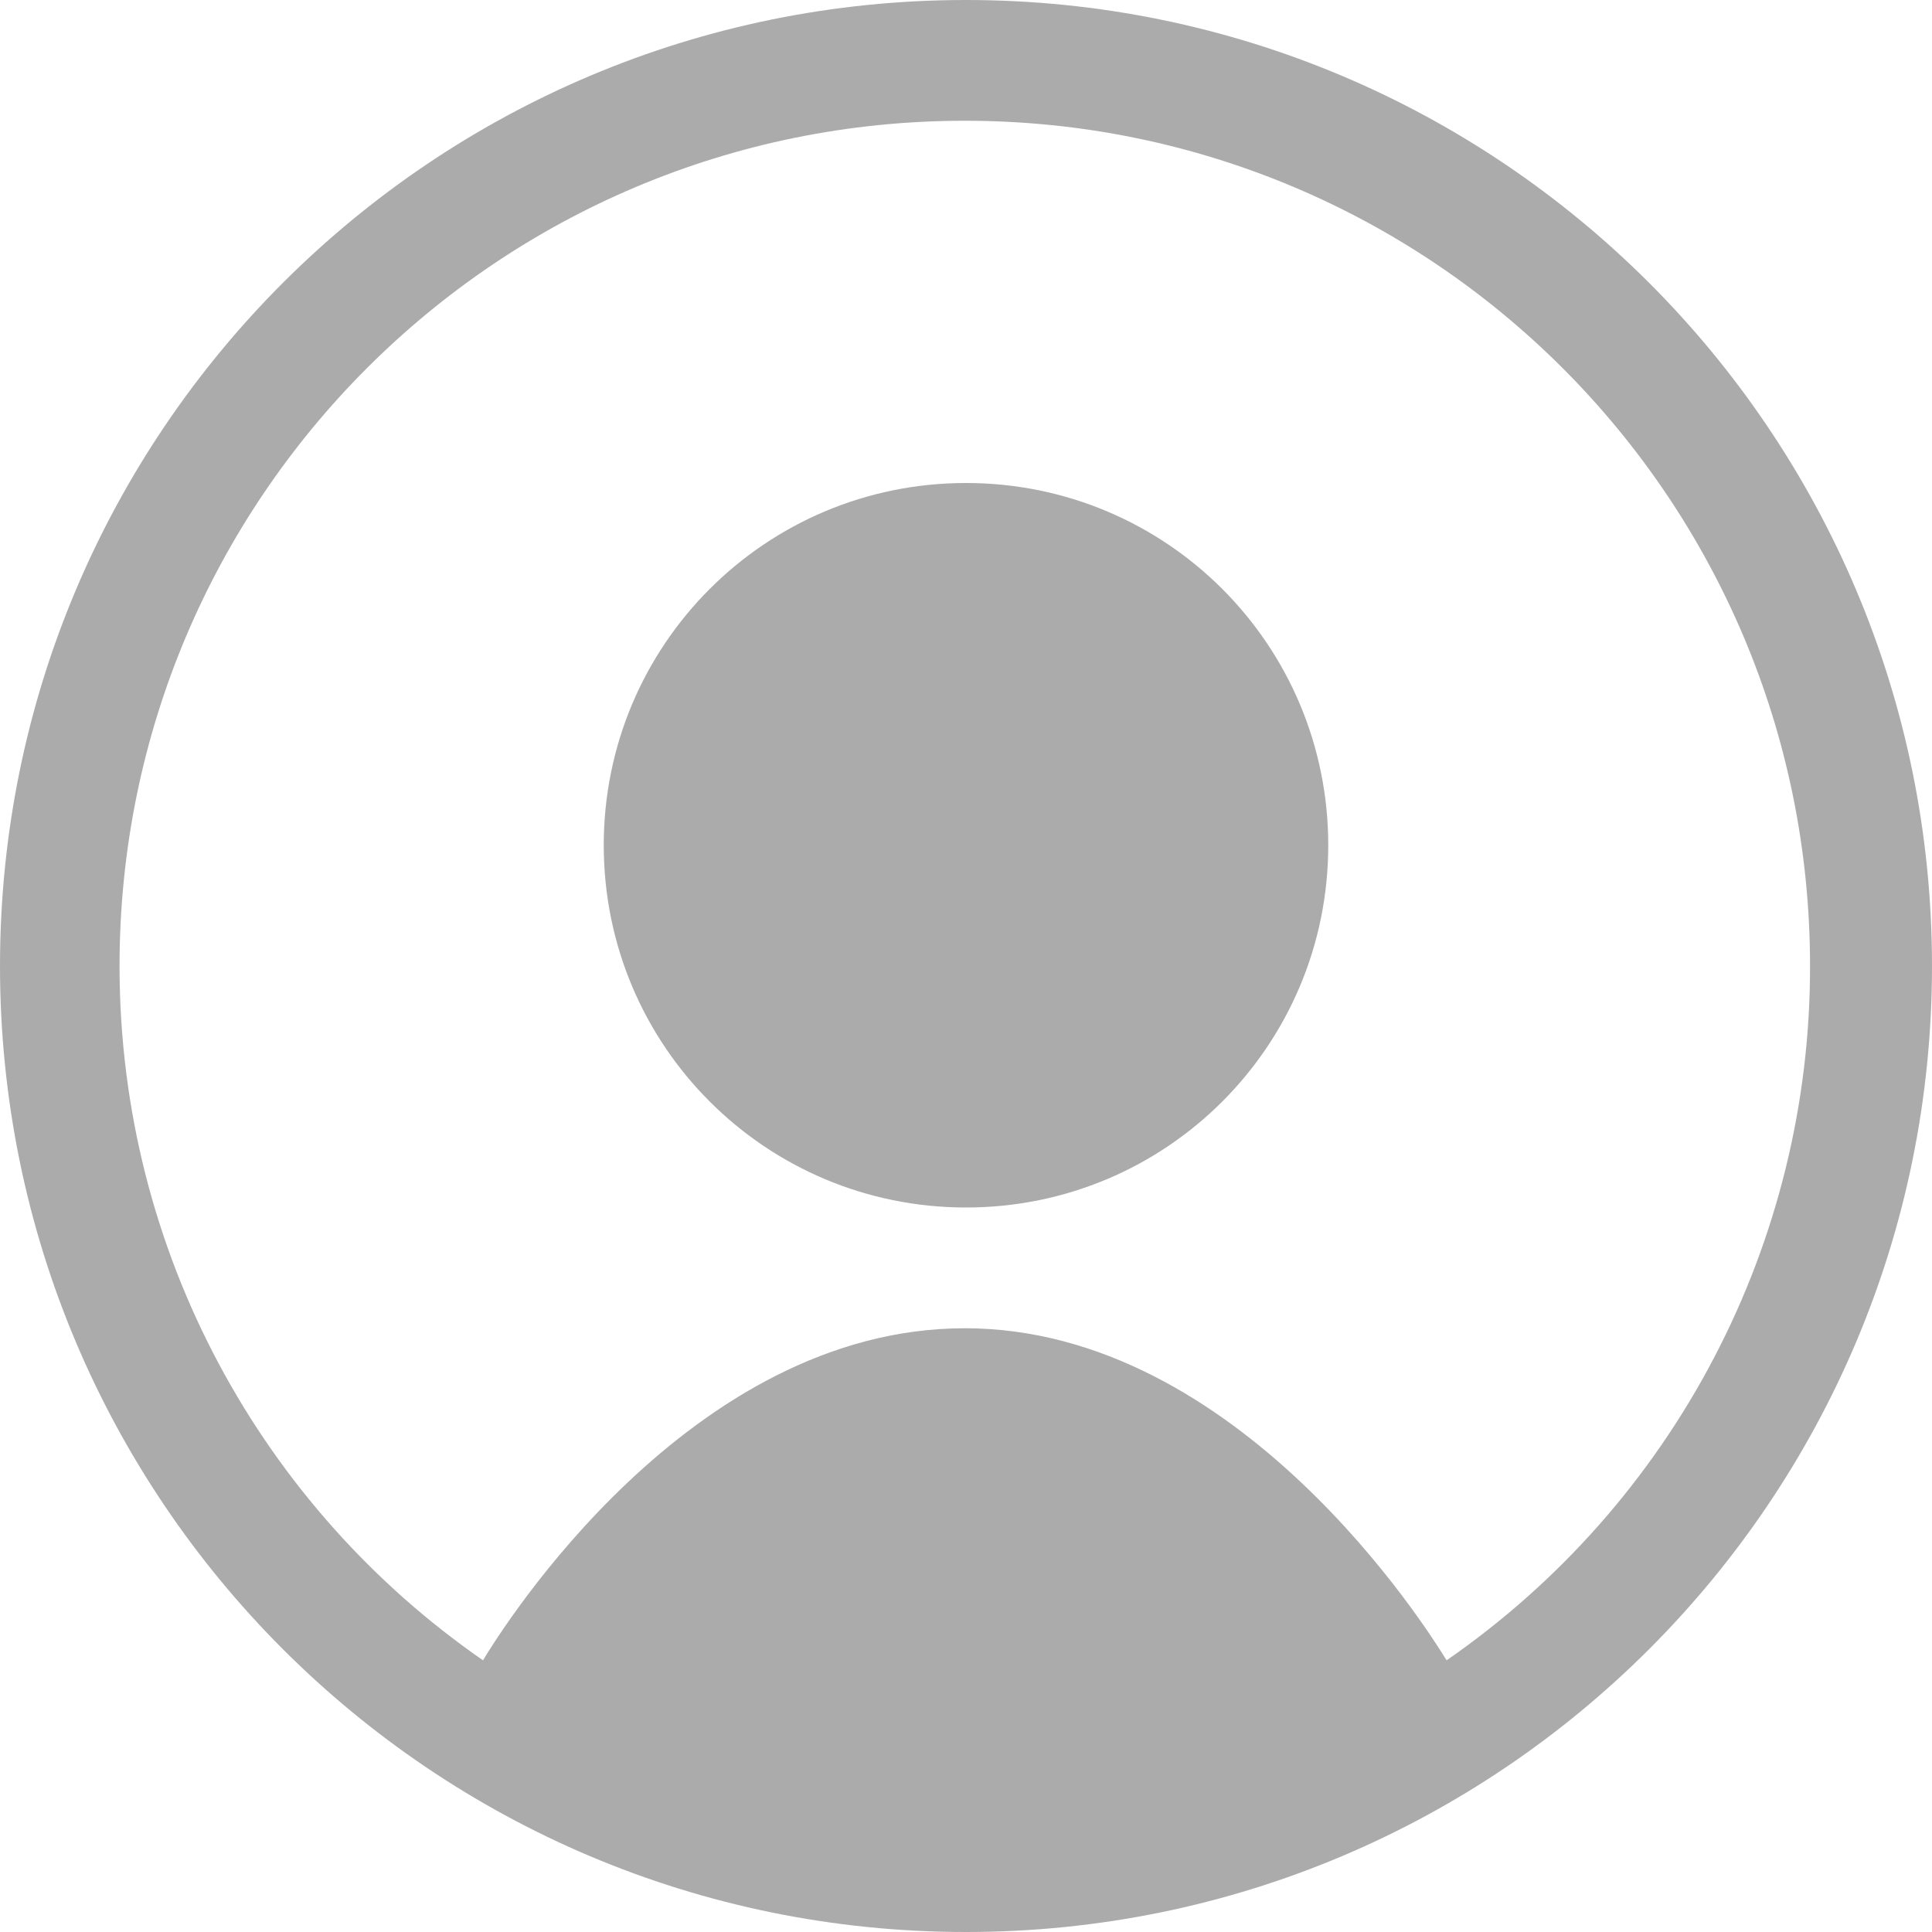
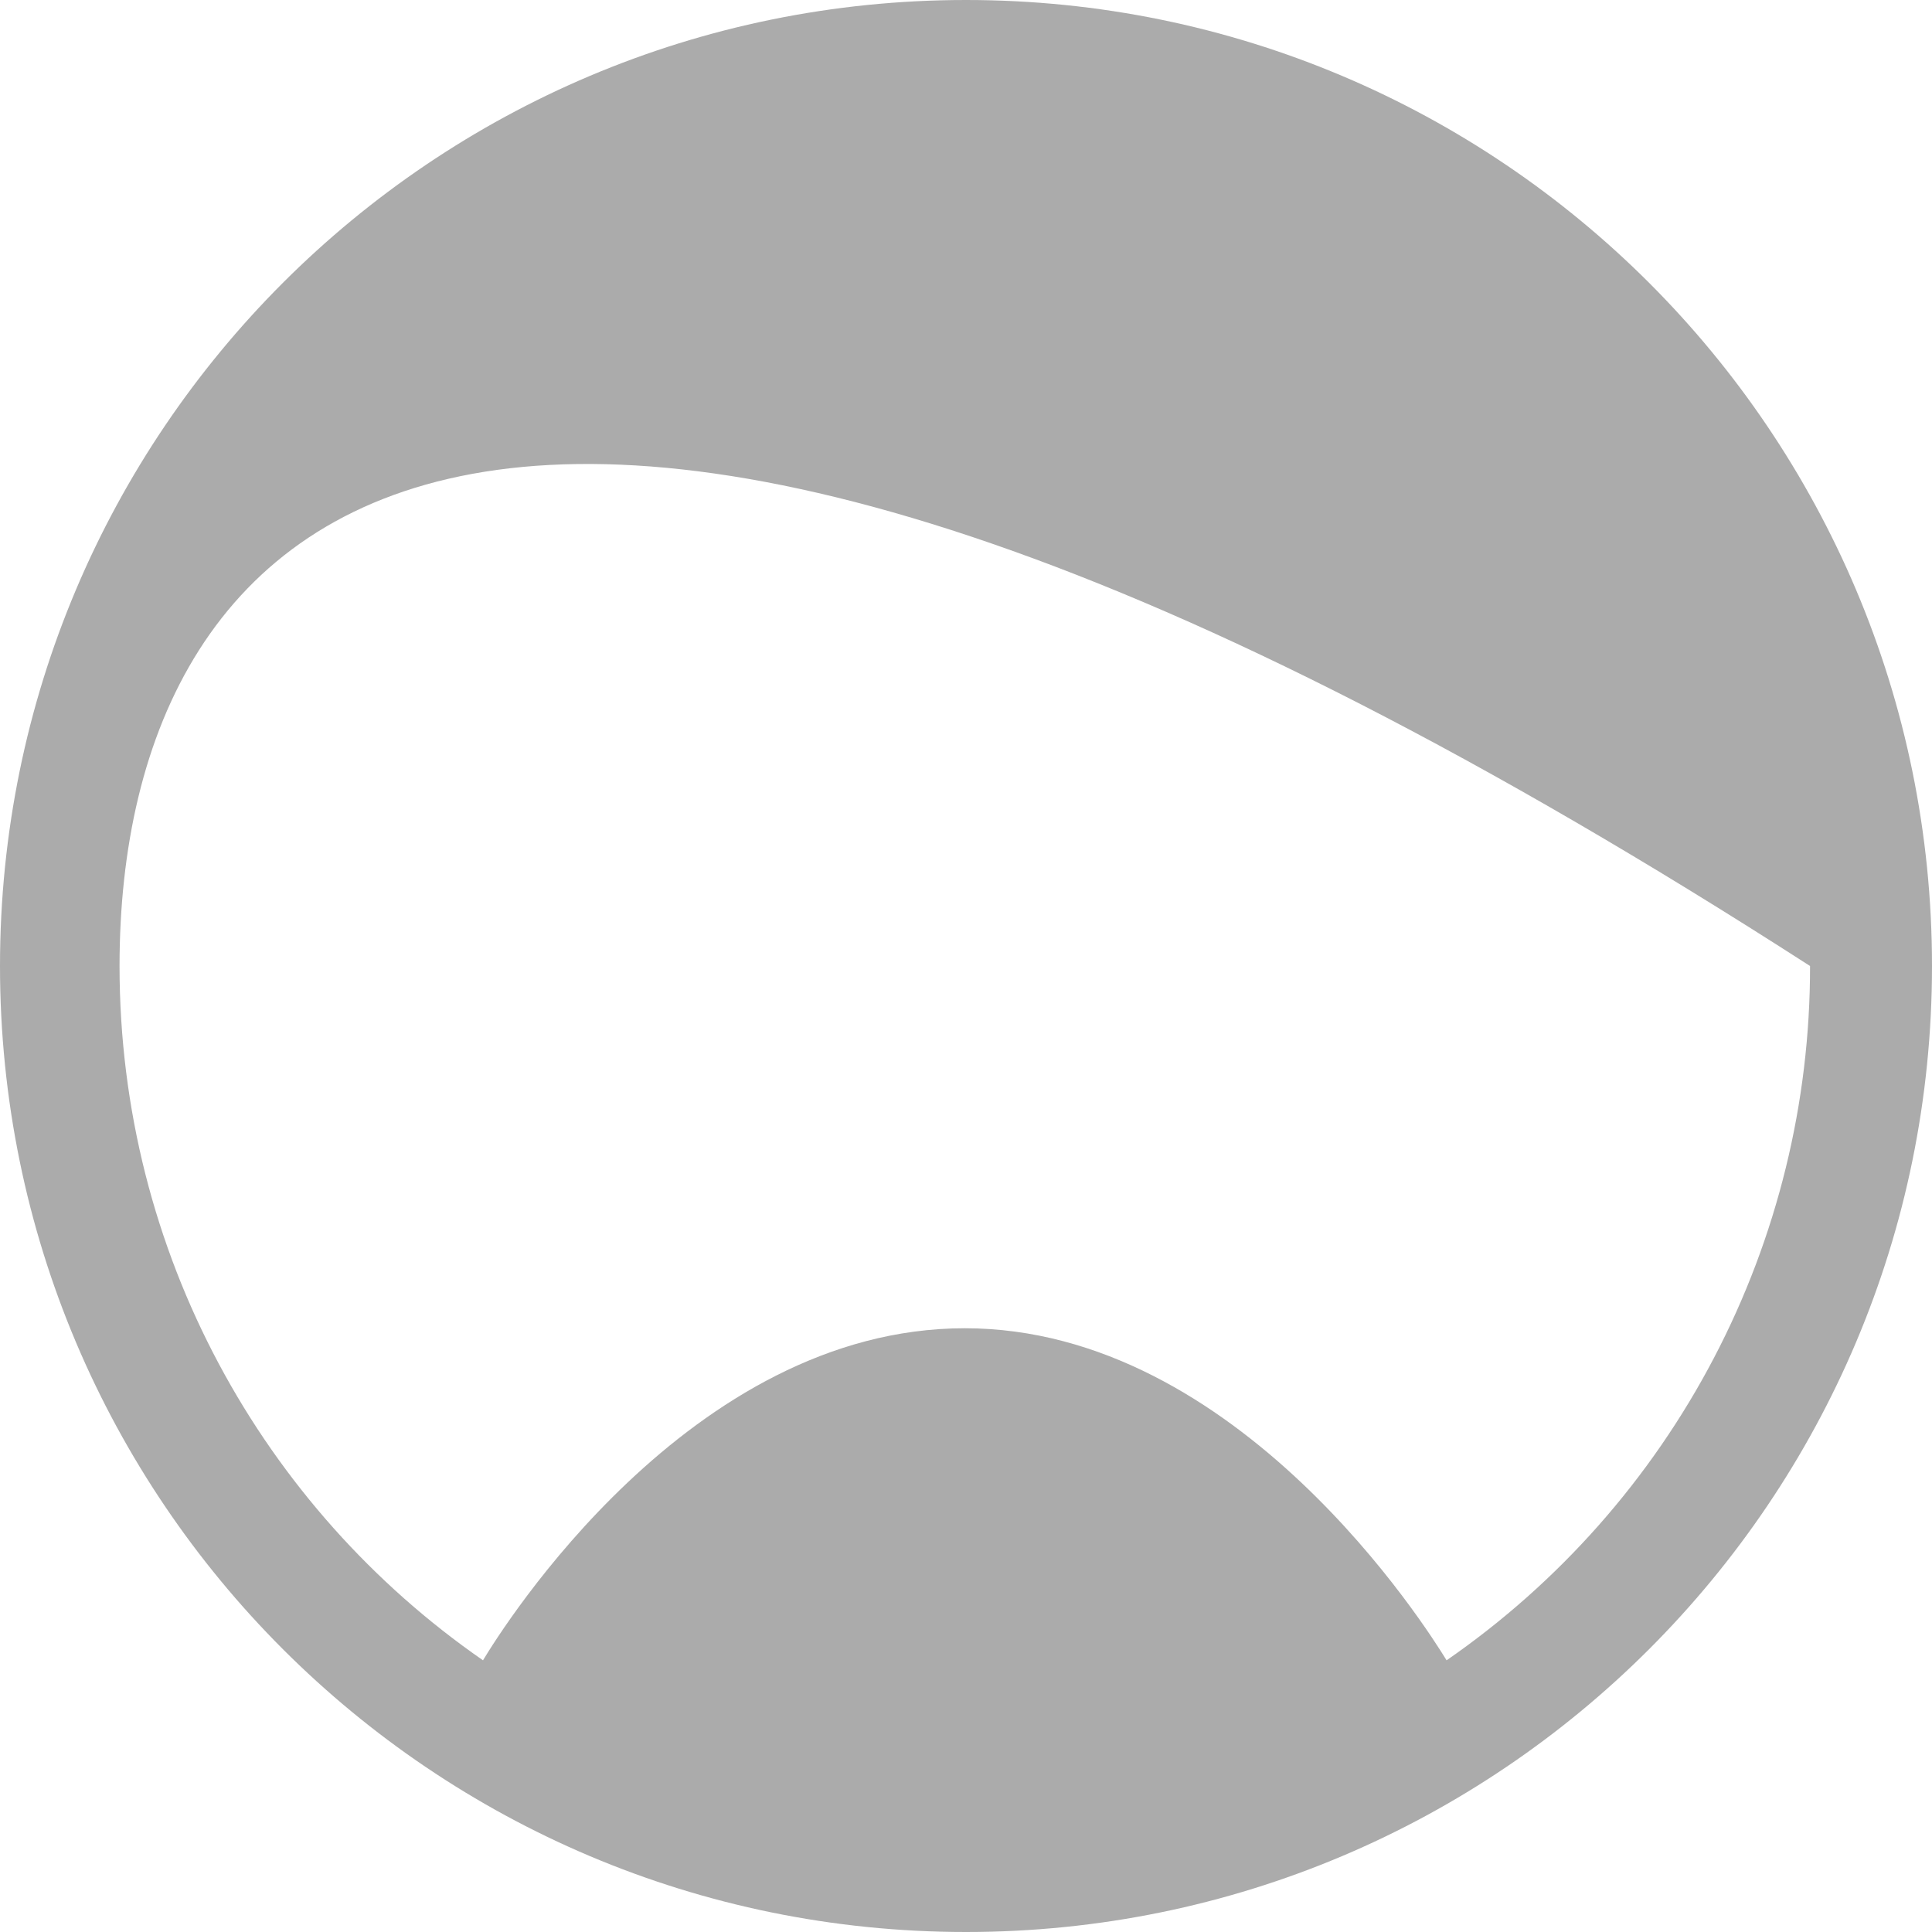
<svg xmlns="http://www.w3.org/2000/svg" width="40" height="40" viewBox="0 0 40 40" fill="none">
  <g clip-path="url(#clip0_89_5)">
-     <path d="M27.5 17.5C27.5 21.65 24.15 25 20 25C15.85 25 12.5 21.65 12.5 17.5C12.5 13.35 15.85 10 20 10C24.15 10 27.5 13.35 27.5 17.5Z" fill="#ABABAB" />
-     <path fill-rule="evenodd" clip-rule="evenodd" d="M40 20C40 31.05 31.05 40 20 40C8.95 40 0 31.05 0 20C0 8.95 8.95 0 20 0C31.05 0 40 8.95 40 20ZM10 34.375C10.4 33.71 14.275 27.5 19.975 27.5C25.65 27.5 29.55 33.725 29.95 34.375C32.275 32.767 34.174 30.619 35.485 28.115C36.796 25.611 37.479 22.826 37.475 20C37.475 10.325 29.65 2.5 19.975 2.5C10.3 2.5 2.475 10.325 2.475 20C2.475 25.95 5.45 31.225 10 34.375Z" fill="#ABABAB" />
+     <path fill-rule="evenodd" clip-rule="evenodd" d="M40 20C40 31.05 31.05 40 20 40C8.95 40 0 31.05 0 20C0 8.95 8.95 0 20 0C31.05 0 40 8.95 40 20ZM10 34.375C10.4 33.71 14.275 27.5 19.975 27.5C25.65 27.5 29.55 33.725 29.95 34.375C32.275 32.767 34.174 30.619 35.485 28.115C36.796 25.611 37.479 22.826 37.475 20C10.3 2.5 2.475 10.325 2.475 20C2.475 25.95 5.45 31.225 10 34.375Z" fill="#ABABAB" />
  </g>
  <defs>
    <clipPath id="clip0_89_5">
      <rect width="40" height="40" fill="white" />
    </clipPath>
  </defs>
</svg>